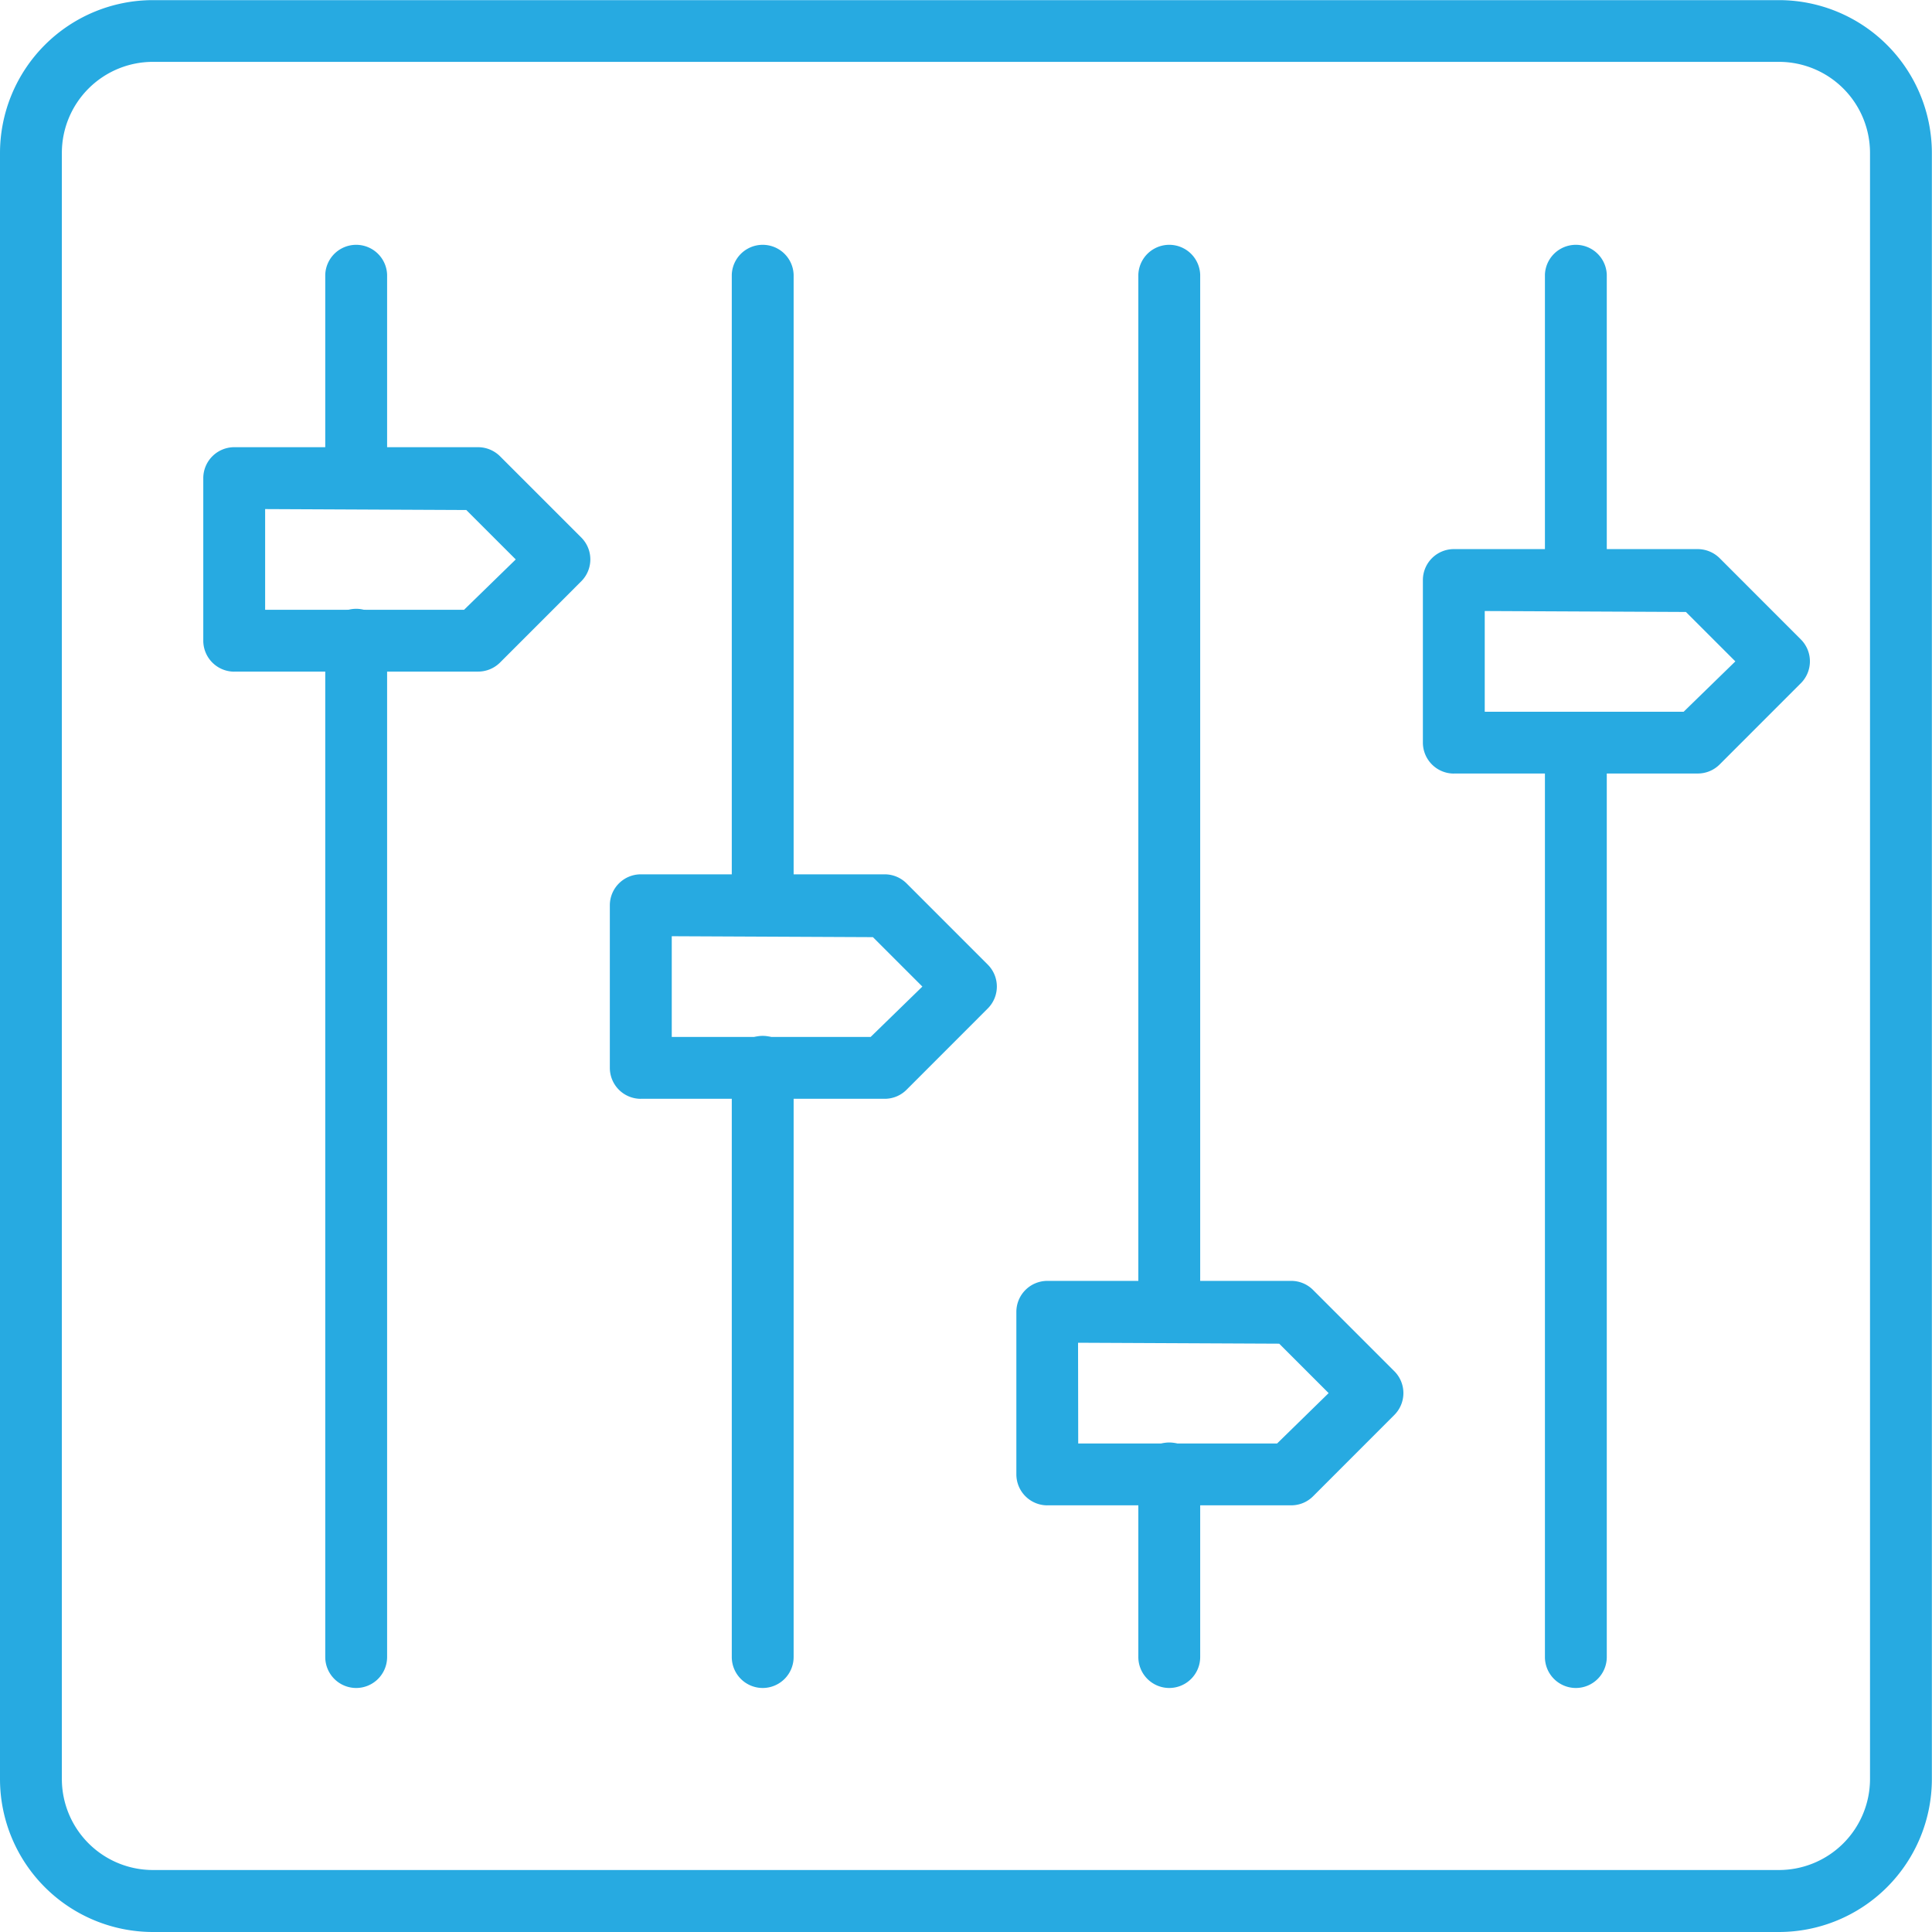
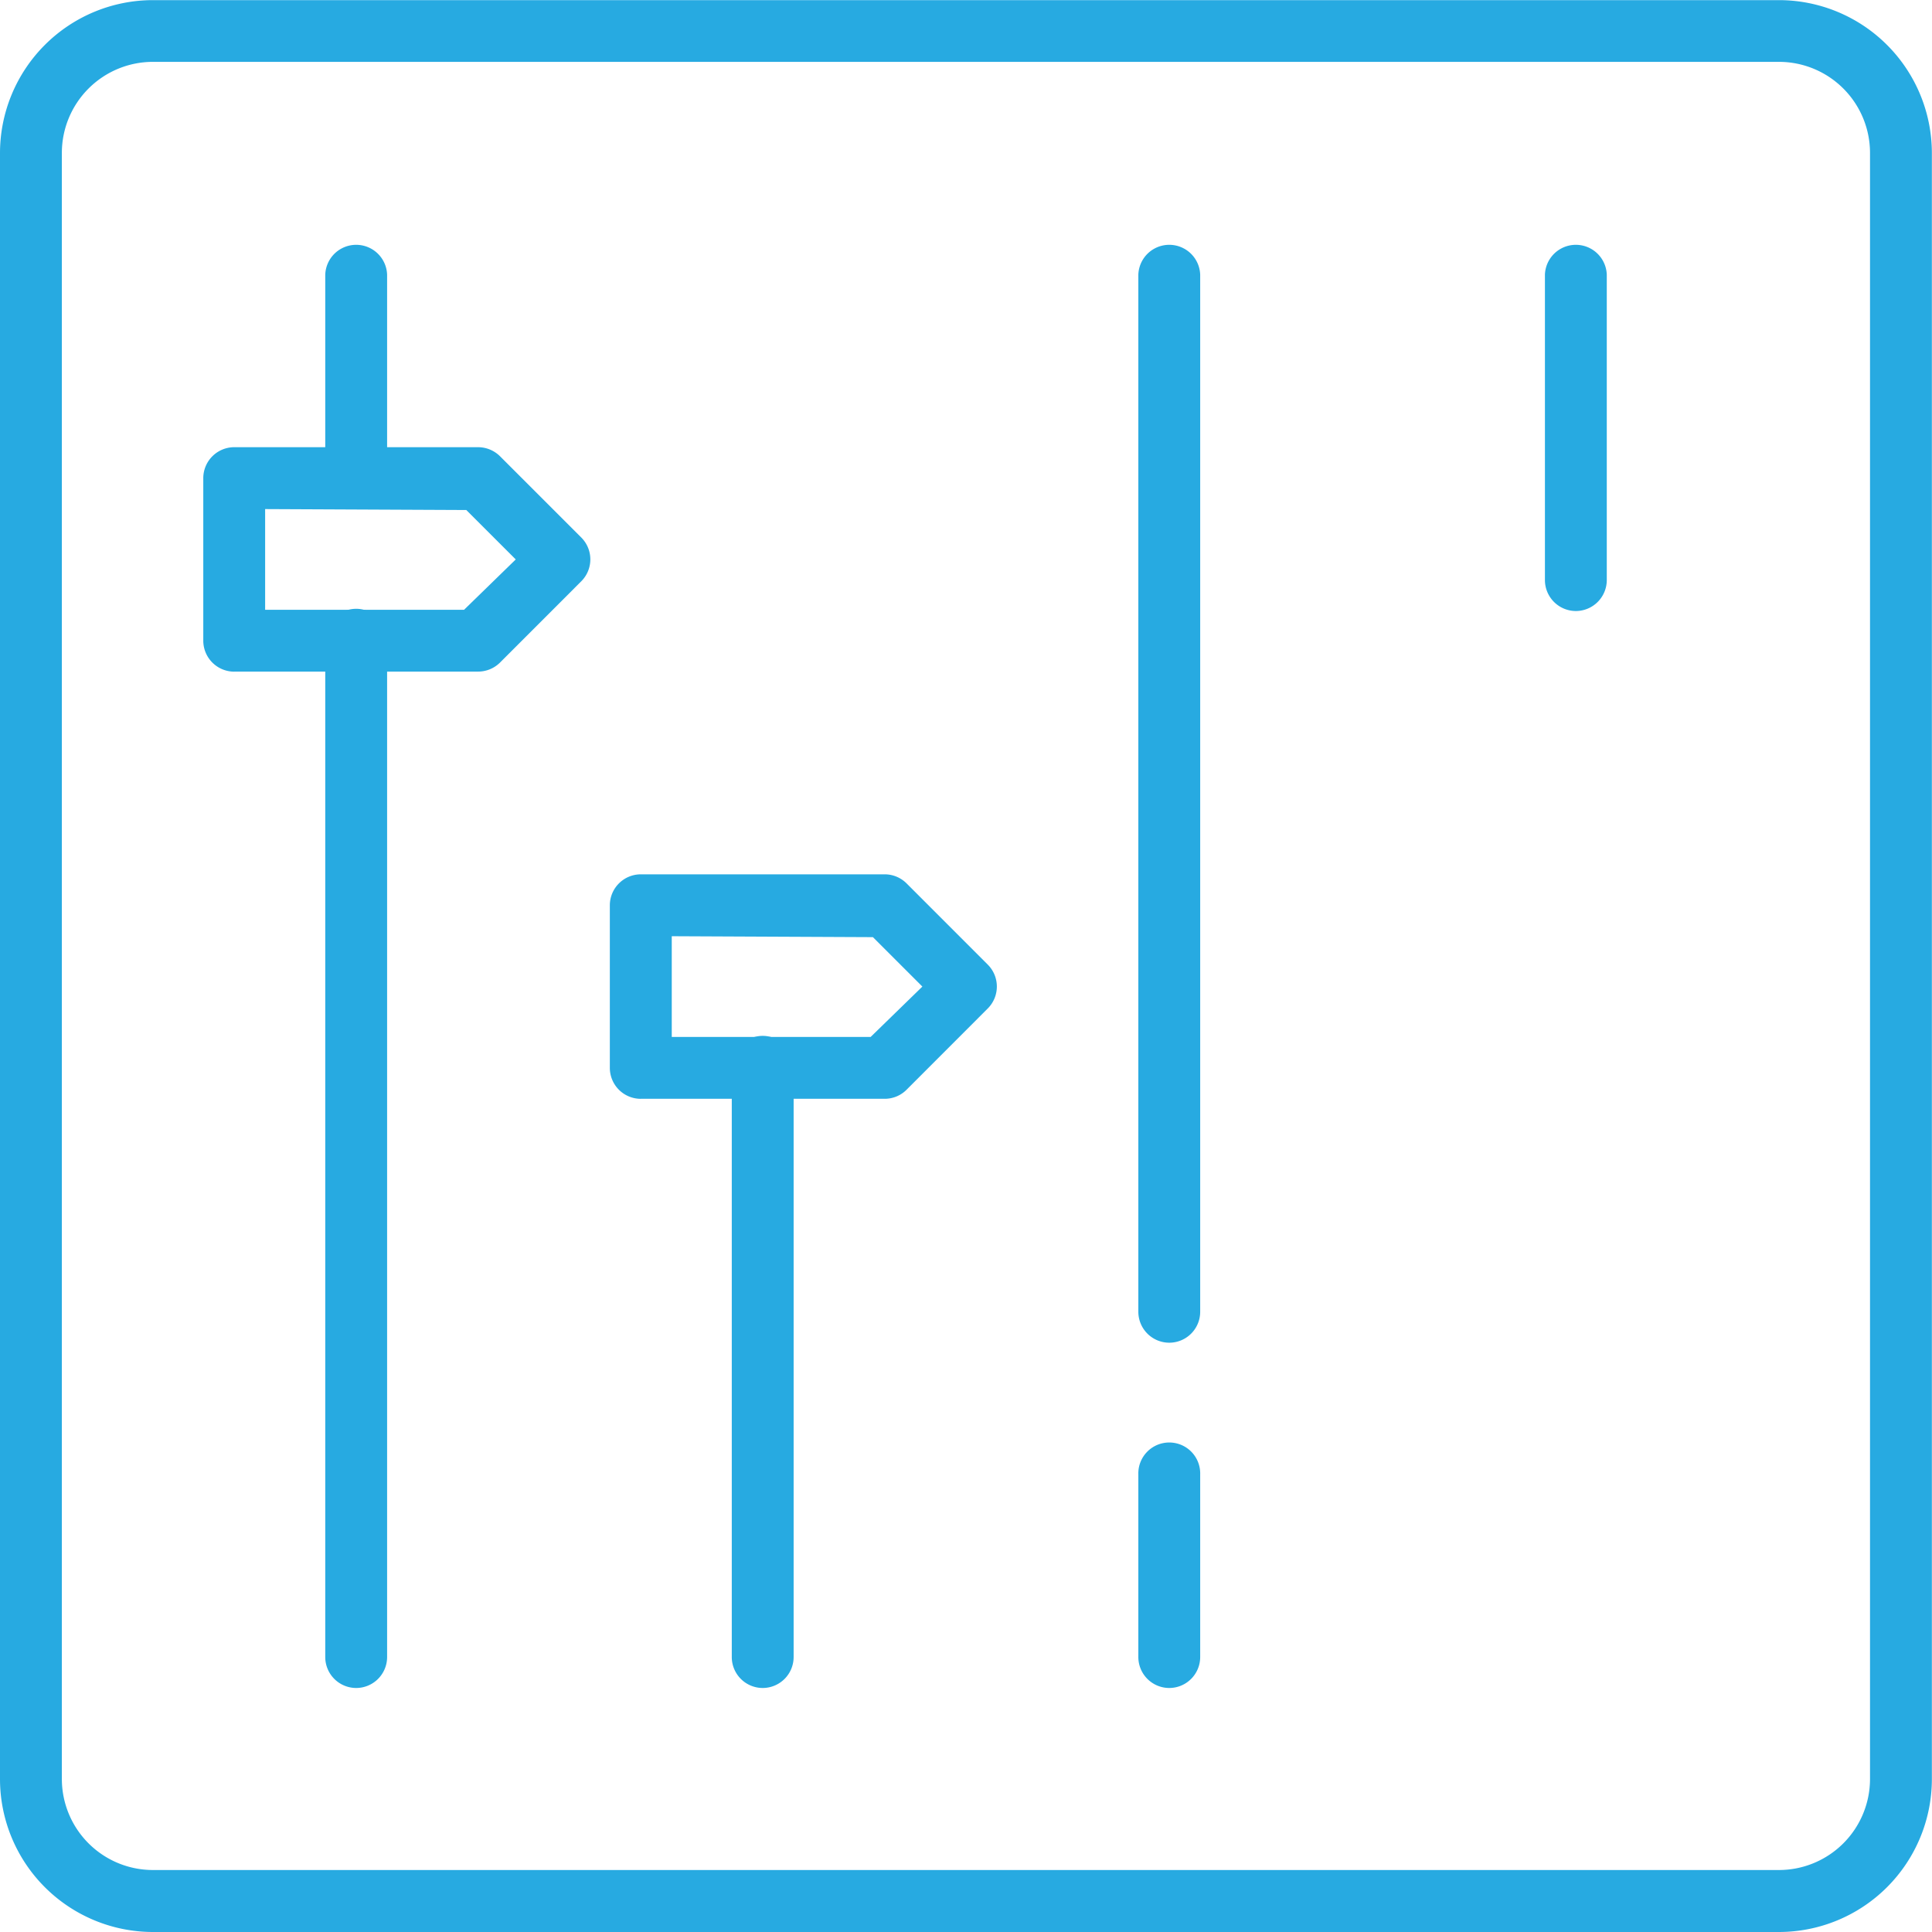
<svg xmlns="http://www.w3.org/2000/svg" width="60" height="60" viewBox="0 0 60 60">
  <g transform="translate(-119.461 -120.167)">
    <path d="M124.209,180.167a4.753,4.753,0,0,1-4.748-4.748v-50.5a4.753,4.753,0,0,1,4.748-4.748h50.5a4.753,4.753,0,0,1,4.748,4.748v50.5a4.753,4.753,0,0,1-4.748,4.748Zm0-58.079a2.829,2.829,0,0,0-2.827,2.827v50.5a2.829,2.829,0,0,0,2.827,2.827h50.5a2.829,2.829,0,0,0,2.827-2.827v-50.5a2.829,2.829,0,0,0-2.827-2.827h-50.5Z" fill="#27aae1" />
    <path d="M130.523,172.589a.962.962,0,0,1-.961-.96V140.066a.961.961,0,1,1,1.921,0v31.563A.962.962,0,0,1,130.523,172.589Z" fill="#27aae1" />
    <path d="M130.523,135.977a.963.963,0,0,1-.961-.961V128.7a.961.961,0,0,1,1.921,0v6.312A.962.962,0,0,1,130.523,135.977Z" fill="#27aae1" />
-     <path d="M168.4,172.589a.962.962,0,0,1-.96-.96v-28.4a.961.961,0,0,1,1.921,0v28.4A.962.962,0,0,1,168.4,172.589Z" fill="#27aae1" />
    <path d="M168.4,139.143a.963.963,0,0,1-.96-.962V128.7a.961.961,0,0,1,1.921,0v9.477A.963.963,0,0,1,168.4,139.143Z" fill="#27aae1" />
    <path d="M155.773,172.589a.962.962,0,0,1-.96-.96v-5.672a.961.961,0,1,1,1.921,0v5.672A.962.962,0,0,1,155.773,172.589Z" fill="#27aae1" />
    <path d="M155.773,161.866a.962.962,0,0,1-.96-.959V128.7a.961.961,0,0,1,1.921,0v32.2A.961.961,0,0,1,155.773,161.866Z" fill="#27aae1" />
    <path d="M143.148,172.589a.962.962,0,0,1-.961-.96v-18.3a.961.961,0,1,1,1.921,0v18.3A.962.962,0,0,1,143.148,172.589Z" fill="#27aae1" />
-     <path d="M143.148,149.241a.963.963,0,0,1-.961-.96V128.7a.961.961,0,0,1,1.921,0v19.577A.962.962,0,0,1,143.148,149.241Z" fill="#27aae1" />
    <path d="M126.735,141.026a.963.963,0,0,1-.961-.96v-5.051a.963.963,0,0,1,.961-.96h7.575a.971.971,0,0,1,.679.281l2.525,2.525a.961.961,0,0,1,0,1.357l-2.524,2.525a.966.966,0,0,1-.68.281h-7.575Zm.96-1.921h6.177l1.606-1.564-1.536-1.535-6.247-.029Z" fill="#27aae1" />
    <path d="M139.361,154.292a.962.962,0,0,1-.961-.96v-5.051a.963.963,0,0,1,.961-.961h7.574a.962.962,0,0,1,.68.281l2.524,2.525a.963.963,0,0,1,0,1.358l-2.524,2.526a.954.954,0,0,1-.68.281h-7.574Zm.959-1.922H146.5l1.606-1.564-1.536-1.535-6.247-.029v3.128Z" fill="#27aae1" />
-     <path d="M151.986,166.917a.963.963,0,0,1-.961-.96v-5.05a.963.963,0,0,1,.961-.961h7.574a.958.958,0,0,1,.679.281l2.525,2.525a.96.96,0,0,1,0,1.357l-2.524,2.526a.954.954,0,0,1-.68.281h-7.574Zm.96-1.922h6.177l1.6-1.564-1.535-1.535-6.247-.029Z" fill="#27aae1" />
-     <path d="M164.611,144.191a.963.963,0,0,1-.961-.961v-5.05a.962.962,0,0,1,.961-.96h7.575a.974.974,0,0,1,.68.281l2.523,2.525a.962.962,0,0,1,0,1.358l-2.523,2.524a.958.958,0,0,1-.68.281h-7.575Zm.96-1.92h6.177l1.606-1.564-1.536-1.535-6.247-.029v3.128Z" fill="#27aae1" />
  </g>
</svg>